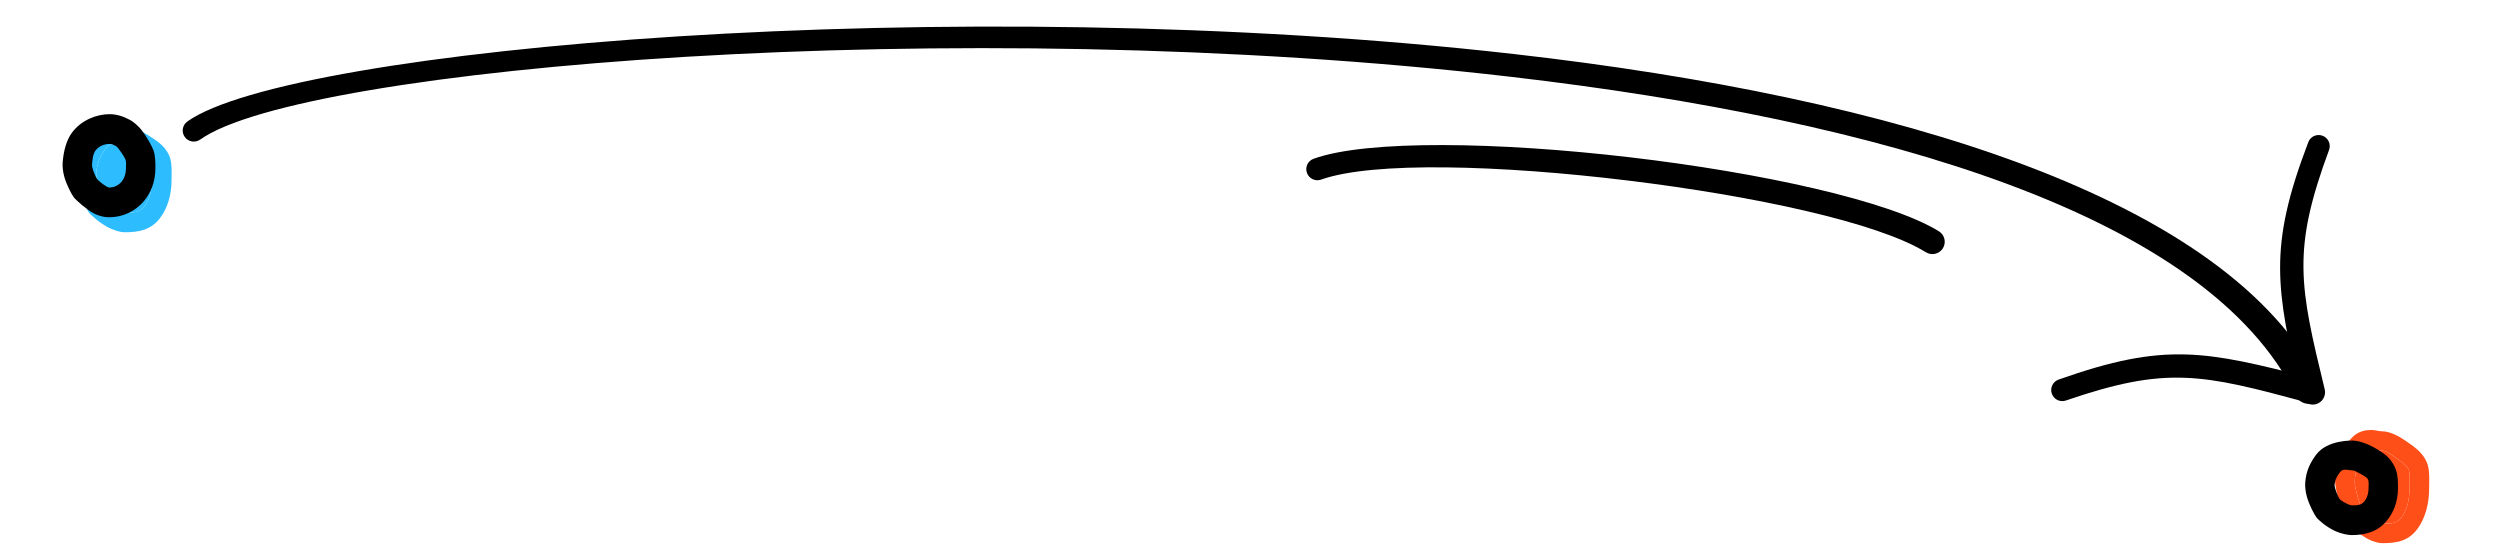
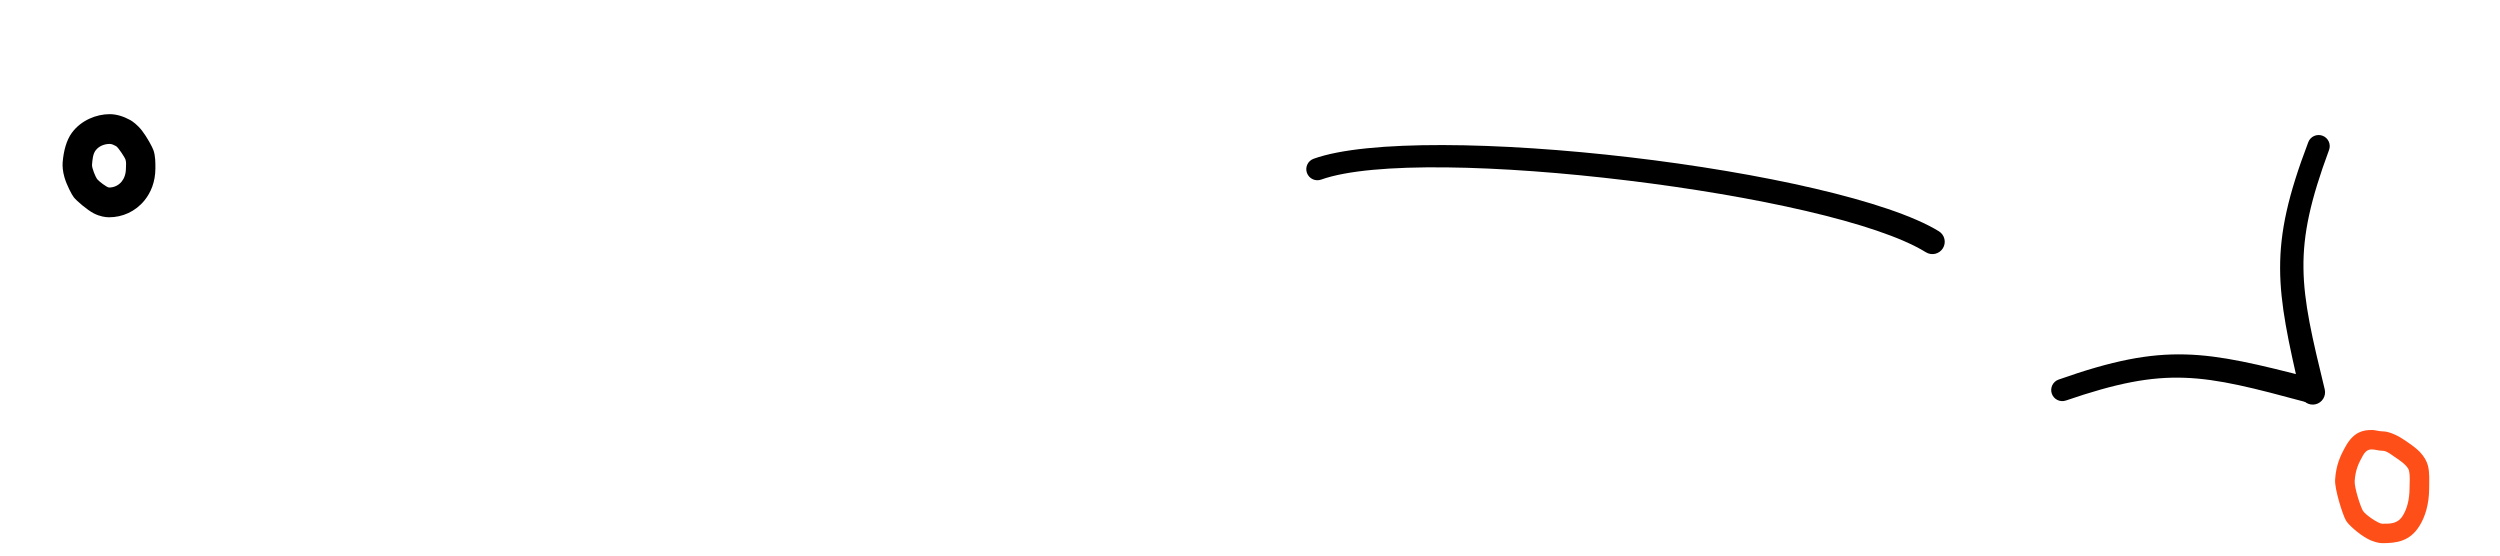
<svg xmlns="http://www.w3.org/2000/svg" width="100%" height="100%" viewBox="0 0 450 100" version="1.1" xml:space="preserve" style="fill-rule:evenodd;clip-rule:evenodd;stroke-linejoin:round;stroke-miterlimit:2;">
  <g id="Maps" transform="matrix(1,0,0,1,-573.298,-1447.73)">
-     <path d="M609.333,1472.85C627.529,1459.87 745.316,1449.88 845.452,1461.58C911.868,1469.33 970.633,1486.39 986.59,1519.03C987.196,1520.26 988.686,1520.77 989.916,1520.16C991.146,1519.56 991.654,1518.07 991.048,1516.84C974.454,1483.33 914.289,1465.25 845.926,1457.47C744.558,1445.92 625.424,1456.46 607.019,1469.6C606.123,1470.24 605.915,1471.49 606.554,1472.38C607.193,1473.28 608.438,1473.48 609.333,1472.85Z" />
    <g transform="matrix(1,0,0,1,73.297,27.252)">
      <path d="M871.865,1492.57C880.924,1489.46 887.054,1488.25 893.257,1488.48C899.454,1488.7 905.713,1490.34 914.956,1492.83C916.14,1493.14 917.356,1492.43 917.668,1491.25C917.981,1490.07 917.273,1488.85 916.089,1488.54C906.416,1486.04 899.858,1484.45 893.389,1484.28C886.756,1484.1 880.205,1485.39 870.555,1488.8C869.516,1489.16 868.966,1490.3 869.328,1491.34C869.69,1492.38 870.826,1492.93 871.865,1492.57Z" />
    </g>
    <g transform="matrix(-0.024,1,1,0.024,-479.12,567.041)">
      <path d="M870.555,1488.8C880.205,1485.39 886.756,1484.1 893.389,1484.28C899.858,1484.45 906.416,1486.04 916.089,1488.54C917.273,1488.85 917.981,1490.07 917.668,1491.25C917.356,1492.43 916.14,1493.14 914.956,1492.83C905.713,1490.34 899.454,1488.7 893.257,1488.48C887.054,1488.25 880.924,1489.46 871.865,1492.57C870.826,1492.93 869.69,1492.38 869.328,1491.34C868.966,1490.3 869.516,1489.16 870.555,1488.8Z" />
    </g>
    <g transform="matrix(0.056,0,0,0.094,547.328,1318.9)">
-       <path d="M864.552,1649.21C876.523,1649.21 891.401,1655.35 902.59,1659.61C912.916,1663.53 945.99,1674.29 950.464,1683.97C954.999,1693.79 952.542,1704.5 952.474,1715.34C952.343,1736.11 943.62,1752.37 930.047,1764.02C913.008,1778.65 887.856,1777.98 862.928,1777.94C850.91,1777.93 807.955,1762.39 799.775,1754.97C791.887,1747.81 771.601,1714.39 772.935,1702.57C775.18,1682.67 786.611,1670.16 800.198,1657.34C818.411,1640.17 838.902,1649.21 864.552,1649.21Z" style="fill:rgb(45,189,255);" />
-       <path d="M864.552,1611.88C852.141,1611.88 840.992,1609.62 830.728,1609.51C801.087,1609.19 772.622,1613.41 747.17,1637.41C728.403,1655.11 713.467,1672.58 710.366,1700.07C709.515,1707.61 712.624,1720.83 719.34,1734.52C727.747,1751.66 741.041,1769.73 747.345,1775.45C755.343,1782.7 781.819,1796.19 807.491,1804.65C830.094,1812.1 852.425,1815.26 862.772,1815.28C908.03,1815.34 950.645,1811.86 981.582,1785.29C1001.11,1768.53 1014.99,1745.36 1015.18,1715.48C1015.27,1701.15 1016.92,1687.05 1010.93,1674.07C1007.09,1665.76 997.889,1656.36 983.279,1648.11C968.257,1639.61 945.457,1631.61 936.338,1628.14C915.805,1620.34 886.522,1611.88 864.552,1611.88ZM864.552,1649.21C876.523,1649.21 891.401,1655.35 902.59,1659.61C912.916,1663.53 945.99,1674.29 950.464,1683.97C954.999,1693.79 952.542,1704.5 952.474,1715.34C952.343,1736.11 943.62,1752.37 930.047,1764.02C913.008,1778.65 887.856,1777.98 862.928,1777.94C850.91,1777.93 807.955,1762.39 799.775,1754.97C791.887,1747.81 771.601,1714.39 772.935,1702.57C775.18,1682.67 786.611,1670.16 800.198,1657.34C818.411,1640.17 838.902,1649.21 864.552,1649.21Z" style="fill:rgb(45,189,255);" />
-     </g>
+       </g>
    <g transform="matrix(0.034,0,0,0.049,563.582,1393.97)">
      <path d="M866.089,1516.52C796.779,1516.52 715.467,1538.52 666.253,1584.93C637.515,1612.03 622.198,1651.86 617.45,1693.95C616.021,1706.61 617.811,1726.61 627,1748.54C638.979,1777.13 665.323,1811.79 676.341,1821.79C689.539,1833.76 746.553,1868.11 781.91,1880.79C815.135,1892.7 844.843,1895.28 863.064,1895.31C933.358,1895.41 1002.83,1874.4 1050.88,1833.14C1083.8,1804.88 1108.12,1766.19 1108.44,1715.82C1108.59,1693.08 1108.37,1670.9 1098.85,1650.31C1093.14,1637.93 1063.55,1600.3 1037.76,1577.28C1013.5,1555.64 987.38,1542.75 974.973,1538.04C940.289,1524.85 903.199,1516.52 866.089,1516.52ZM866.089,1625.83C878.06,1625.83 889.421,1629.87 900.61,1634.12C910.937,1638.05 945.99,1674.29 950.464,1683.97C954.999,1693.79 952.542,1704.5 952.474,1715.34C952.343,1736.11 943.62,1752.37 930.047,1764.02C913.008,1778.65 888.324,1786.03 863.396,1786C851.378,1785.98 807.955,1762.39 799.775,1754.97C791.887,1747.81 771.601,1714.39 772.935,1702.57C775.18,1682.67 777.853,1662.94 791.44,1650.13C809.653,1632.95 840.438,1625.83 866.089,1625.83Z" />
    </g>
    <g transform="matrix(0.055,0,0,0.102,954.63,1360.65)">
-       <path d="M864.552,1649.21C876.523,1649.21 891.401,1655.35 902.59,1659.61C912.916,1663.53 945.99,1674.29 950.464,1683.97C954.999,1693.79 952.542,1704.5 952.474,1715.34C952.343,1736.11 943.62,1752.37 930.047,1764.02C913.008,1778.65 887.856,1777.98 862.928,1777.94C850.91,1777.93 807.955,1762.39 799.775,1754.97C791.887,1747.81 771.601,1714.39 772.935,1702.57C775.18,1682.67 786.611,1670.16 800.198,1657.34C818.411,1640.17 838.902,1649.21 864.552,1649.21Z" style="fill:rgb(255,79,25);" />
      <path d="M864.552,1614.93C852.198,1614.93 841.106,1612.67 830.89,1612.56C800.57,1612.23 770.355,1615.9 744.321,1640.45C726.313,1657.44 711.816,1674.13 708.841,1700.51C707.017,1716.68 733.644,1762.56 744.435,1772.35C753.498,1780.58 787.395,1796.47 814.721,1804.45C834.65,1810.27 853.04,1812.21 862.749,1812.23C909.222,1812.3 952.809,1809.4 984.576,1782.12C1003.21,1766.12 1016.5,1743.98 1016.68,1715.45C1016.77,1701.73 1018.55,1688.2 1012.81,1675.76C1009.21,1667.98 1000.46,1659.37 986.78,1651.64C971.74,1643.14 948.961,1635.15 939.831,1631.68C918.476,1623.56 887.401,1614.93 864.552,1614.93ZM864.552,1649.21C876.523,1649.21 891.401,1655.35 902.59,1659.61C912.916,1663.53 945.99,1674.29 950.464,1683.97C954.999,1693.79 952.542,1704.5 952.474,1715.34C952.343,1736.11 943.62,1752.37 930.047,1764.02C913.008,1778.65 887.856,1777.98 862.928,1777.94C850.91,1777.93 807.955,1762.39 799.775,1754.97C791.887,1747.81 771.601,1714.39 772.935,1702.57C775.18,1682.67 786.611,1670.16 800.198,1657.34C818.411,1640.17 838.902,1649.21 864.552,1649.21Z" style="fill:rgb(255,79,25);" />
    </g>
    <g transform="matrix(0.034,0,0,0.049,967.247,1451.57)">
-       <path d="M864.552,1539.9C866.545,1539.9 870.313,1540.05 870.313,1540.05C870.313,1540.05 734.511,1536.03 675.011,1592.14C644.705,1620.72 622.457,1649.56 617.45,1693.95C616.021,1706.61 617.811,1726.61 627,1748.54C638.979,1777.13 665.323,1811.79 676.341,1821.79C689.181,1833.44 730.28,1857.32 771.49,1870.9C808.803,1883.2 845.516,1887.23 862.597,1887.26C935.069,1887.36 1001.34,1875.68 1050.88,1833.14C1083.8,1804.88 1108.12,1766.19 1108.44,1715.82C1108.59,1693.08 1108.37,1670.9 1098.85,1650.31C1091.58,1634.56 1078.06,1617.07 1055.52,1601.13C1034.31,1586.14 992.756,1569.53 976.953,1563.52C944.794,1551.3 898.96,1539.9 864.552,1539.9ZM864.552,1649.21C876.523,1649.21 891.401,1655.35 902.59,1659.61C912.916,1663.53 945.99,1674.29 950.464,1683.97C954.999,1693.79 952.542,1704.5 952.474,1715.34C952.343,1736.11 943.62,1752.37 930.047,1764.02C913.008,1778.65 887.856,1777.98 862.928,1777.94C850.91,1777.93 807.955,1762.39 799.775,1754.97C791.887,1747.81 771.601,1714.39 772.935,1702.57C775.18,1682.67 786.611,1670.16 800.198,1657.34C818.411,1640.17 838.902,1649.21 864.552,1649.21Z" />
-     </g>
+       </g>
  </g>
  <g transform="matrix(0.687,0.727,-0.727,0.687,784.69,-1645.09)">
    <path d="M843.347,1549.21C847.314,1540.2 863.653,1523.91 881.367,1509.21C898.876,1494.68 917.751,1481.69 927.609,1479.08C928.793,1478.76 929.497,1477.55 929.181,1476.36C928.865,1475.18 927.647,1474.47 926.463,1474.79C916.282,1477.53 896.719,1490.89 878.677,1505.99C860.431,1521.25 843.76,1538.28 839.697,1547.61C839.256,1548.62 839.715,1549.79 840.723,1550.23C841.73,1550.67 842.906,1550.21 843.347,1549.21Z" />
  </g>
</svg>